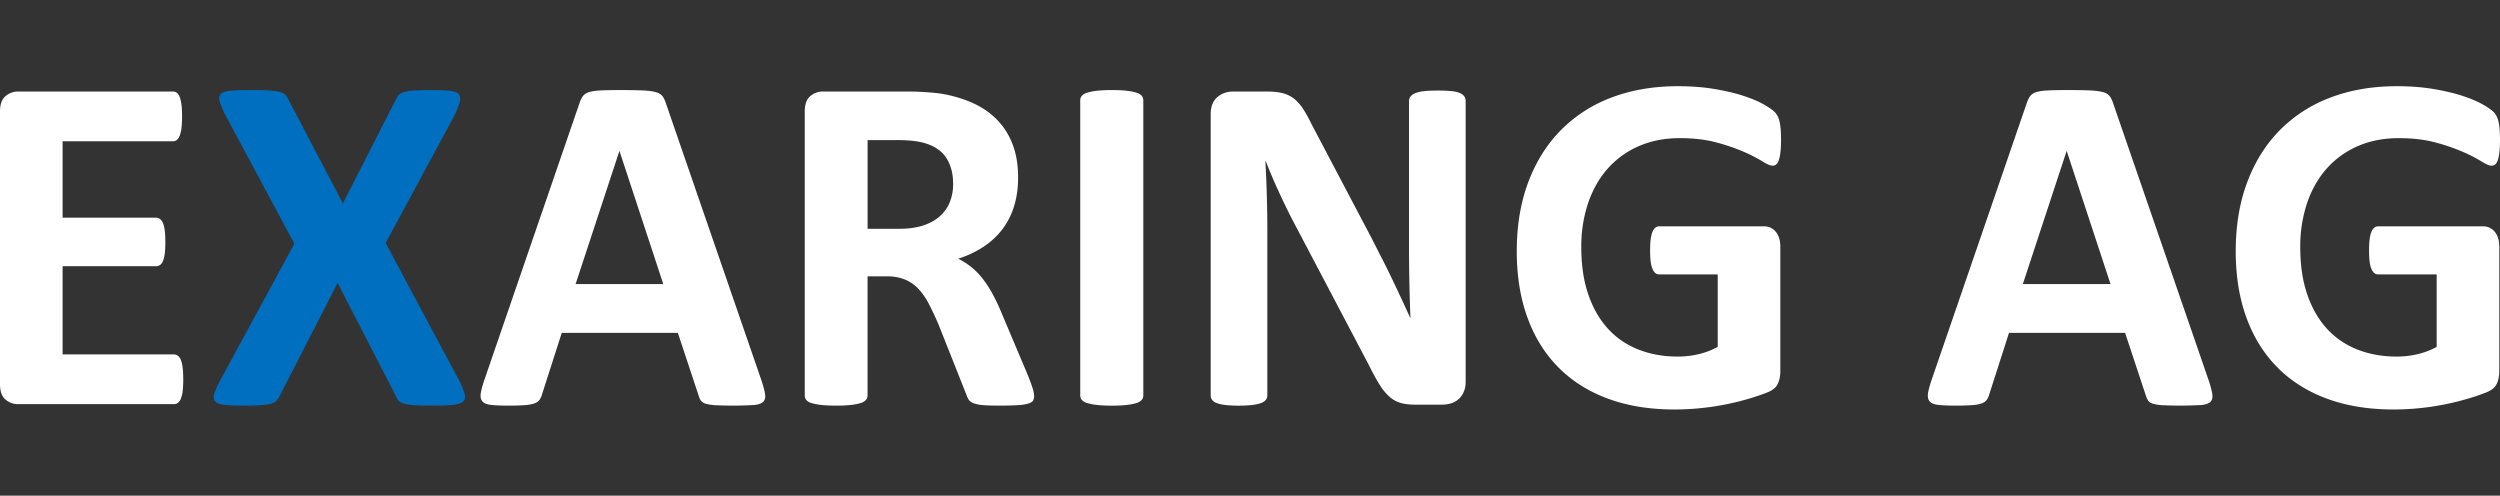
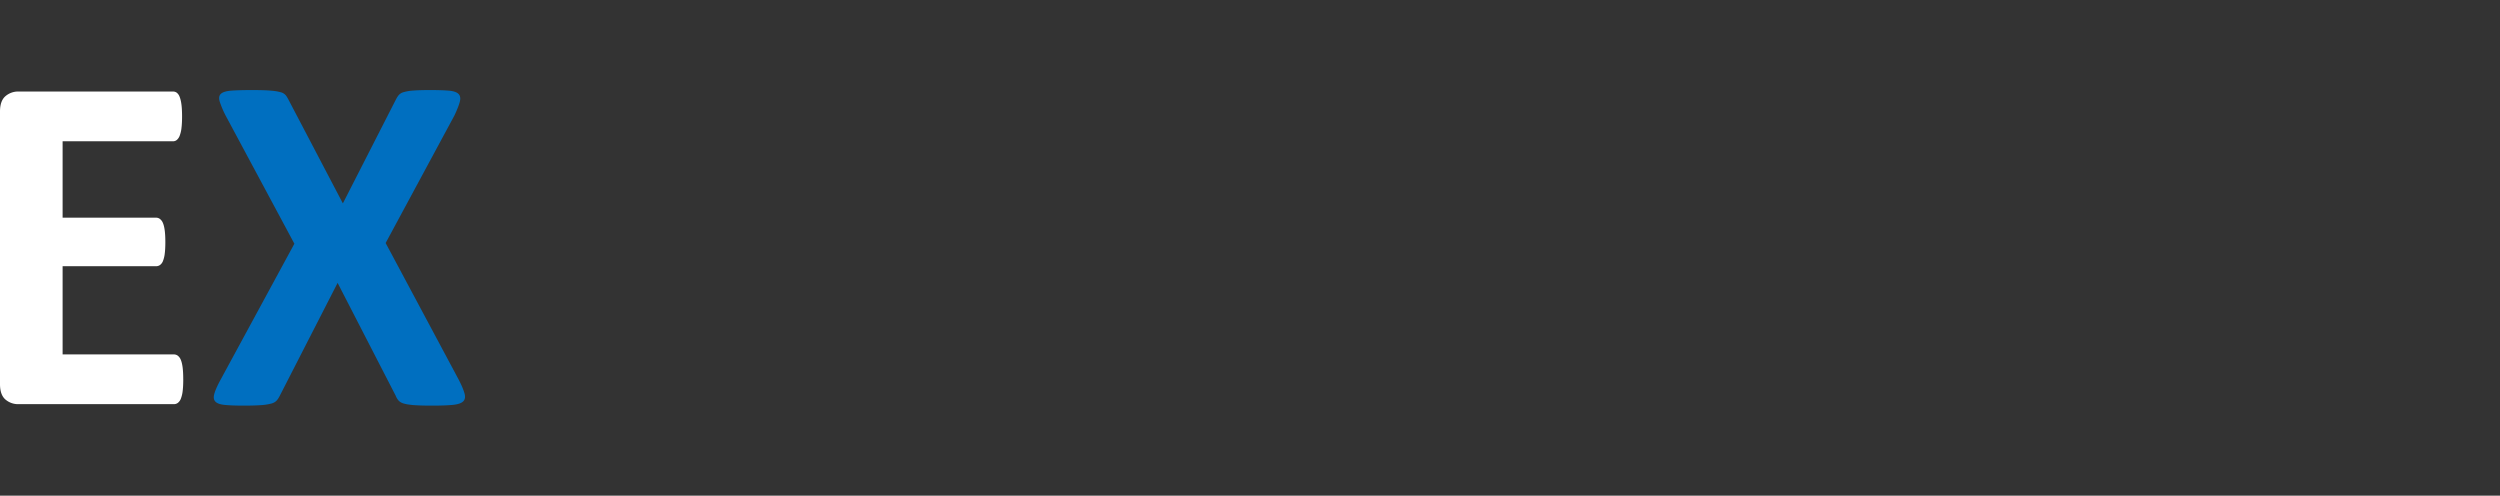
<svg xmlns="http://www.w3.org/2000/svg" width="116" height="23" viewBox="0 0 116 23">
  <rect x="0" y="0" width="116" height="23" fill="#333333" stroke="none" />
  <g fill-rule="nonzero" fill="none">
    <path d="M8.503 17.599c0 .216-.009.398-.027.543a1.413 1.413 0 0 1-.083.354.45.45 0 0 1-.139.196.3.3 0 0 1-.183.061H.865a.9.9 0 0 1-.616-.218C.083 18.389 0 18.152 0 17.823V5.177c0-.329.083-.566.25-.712a.9.9 0 0 1 .615-.218h7.162c.066 0 .125.018.177.056a.43.43 0 0 1 .133.196c.037.093.065.213.083.359.019.145.028.33.028.555 0 .209-.01.386-.028.532a1.413 1.413 0 0 1-.083.353.477.477 0 0 1-.133.196.277.277 0 0 1-.177.062H2.905V10.1H7.24a.3.3 0 0 1 .183.061.453.453 0 0 1 .138.19c.037.087.065.203.083.348.019.146.028.324.028.533 0 .217-.01.396-.028.538a1.314 1.314 0 0 1-.083.342.41.41 0 0 1-.138.185.32.32 0 0 1-.183.056H2.905v4.092H8.07a.3.3 0 0 1 .183.062.45.45 0 0 1 .139.196c.037.09.064.207.083.353.018.146.027.327.027.544z" fill="#FFF" />
    <path d="M21.298 17.643c.133.262.22.471.26.628.04.157.017.277-.072.359-.089.082-.25.135-.482.157-.233.022-.556.034-.97.034-.348 0-.621-.008-.82-.023-.2-.015-.357-.039-.472-.073a.513.513 0 0 1-.25-.14.813.813 0 0 1-.132-.224l-2.695-5.235-2.682 5.235c-.045.09-.093.164-.145.224a.513.513 0 0 1-.25.14 2.396 2.396 0 0 1-.476.073c-.203.015-.471.023-.804.023-.384 0-.681-.012-.892-.034-.21-.022-.353-.075-.427-.157-.074-.082-.089-.202-.044-.359.044-.157.136-.366.277-.628l3.437-6.334-3.193-5.952a4.416 4.416 0 0 1-.272-.645c-.048-.16-.03-.28.056-.359.085-.078.242-.127.47-.146.23-.018.555-.028.976-.028.348 0 .623.008.826.023.204.015.364.039.483.073a.48.48 0 0 1 .25.14c.047.06.093.134.138.224l2.516 4.798 2.45-4.798c.045-.09.091-.164.14-.224a.47.47 0 0 1 .232-.14 2.1 2.1 0 0 1 .443-.073c.189-.015.45-.023.782-.023.37 0 .662.01.876.028.214.02.362.07.443.152.082.082.102.202.061.358-.04.157-.123.37-.25.64l-3.192 5.919 3.404 6.367z" fill="#006FC0" />
-     <path d="M35.333 17.655c.089.269.144.482.167.639.022.157-.008.274-.09.353-.08.078-.225.127-.432.146a17.656 17.656 0 0 1-1.735.011 2.155 2.155 0 0 1-.482-.067.439.439 0 0 1-.233-.14.771.771 0 0 1-.11-.236l-.965-2.915h-5.388l-.91 2.837a.91.91 0 0 1-.116.263.475.475 0 0 1-.233.168 1.68 1.68 0 0 1-.454.084c-.196.015-.453.023-.77.023-.34 0-.607-.012-.799-.034-.192-.022-.325-.077-.399-.163-.074-.086-.1-.207-.078-.364.023-.157.078-.366.167-.628l4.423-12.87c.045-.127.096-.23.156-.308a.55.55 0 0 1 .282-.18c.13-.04.309-.067.538-.078.23-.011.532-.017.909-.017.436 0 .783.006 1.042.017.259.011.46.038.604.079a.575.575 0 0 1 .31.185c.064.082.117.194.162.336l4.434 12.859zm-6.585-10.64h-.011l-2.03 6.167h4.07l-2.03-6.166zm19.235 11.357a.44.44 0 0 1-.044.208c-.03.056-.1.102-.21.14a2.07 2.07 0 0 1-.489.078c-.214.015-.506.023-.875.023-.31 0-.559-.008-.743-.023a1.628 1.628 0 0 1-.438-.084.475.475 0 0 1-.227-.157.882.882 0 0 1-.111-.23l-1.286-3.24a13.735 13.735 0 0 0-.455-.975 3.112 3.112 0 0 0-.493-.712 1.8 1.8 0 0 0-.627-.431 2.146 2.146 0 0 0-.82-.146h-.91v5.527a.314.314 0 0 1-.071.202.505.505 0 0 1-.239.145c-.11.038-.258.068-.443.09a6.095 6.095 0 0 1-.71.034c-.28 0-.515-.012-.704-.034a2.313 2.313 0 0 1-.449-.09.467.467 0 0 1-.233-.145.33.33 0 0 1-.066-.202V5.177c0-.329.083-.566.25-.712a.9.9 0 0 1 .615-.218h3.714a13.267 13.267 0 0 1 1.596.078 5.991 5.991 0 0 1 1.558.426c.462.202.854.465 1.175.79.322.326.567.71.737 1.155.17.445.255.955.255 1.53 0 .486-.06.93-.183 1.329a3.42 3.42 0 0 1-.537 1.07 3.553 3.553 0 0 1-.876.819 4.717 4.717 0 0 1-1.186.56 3.21 3.21 0 0 1 1.136.925c.166.213.323.456.471.73.148.272.292.58.433.924l1.208 2.859c.11.284.185.491.222.622.037.13.055.233.055.308zM44.225 8.53c0-.478-.107-.882-.322-1.21-.214-.33-.565-.561-1.053-.696a4 4 0 0 0-.504-.09 7.006 7.006 0 0 0-.782-.033h-1.308v4.114h1.485c.414 0 .776-.05 1.087-.151.31-.1.569-.243.776-.426.207-.183.362-.402.466-.656a2.24 2.24 0 0 0 .155-.852zm8.825 9.82a.314.314 0 0 1-.072.203.505.505 0 0 1-.239.145c-.11.038-.258.068-.443.09a6.095 6.095 0 0 1-.71.034c-.28 0-.515-.012-.704-.034a2.313 2.313 0 0 1-.449-.09.505.505 0 0 1-.238-.145.314.314 0 0 1-.072-.202V4.65c0-.075.024-.142.072-.202a.507.507 0 0 1 .244-.145c.114-.038.264-.068.449-.09.185-.022.417-.034.698-.034.289 0 .525.012.71.034.185.022.333.052.443.09.111.037.19.086.239.145.048.06.072.127.072.202v13.7zm14.956-.627c0 .172-.03.325-.089.46a.918.918 0 0 1-.593.533 1.437 1.437 0 0 1-.416.06h-1.242c-.258 0-.482-.025-.67-.078a1.33 1.33 0 0 1-.521-.286 2.498 2.498 0 0 1-.46-.56c-.148-.236-.315-.54-.5-.914l-3.57-6.782a33.36 33.36 0 0 1-.631-1.306 23.792 23.792 0 0 1-.577-1.362h-.022a59.13 59.13 0 0 1 .089 3.262v7.59a.35.35 0 0 1-.061.201c-.04.06-.111.11-.21.152-.1.04-.236.073-.406.095-.17.022-.388.034-.654.034-.258 0-.473-.012-.643-.034a1.57 1.57 0 0 1-.399-.095.418.418 0 0 1-.2-.152.376.376 0 0 1-.055-.201V5.3c0-.35.102-.614.305-.79.203-.176.453-.263.748-.263h1.564c.28 0 .517.024.71.073.191.048.363.128.515.24.151.113.294.268.427.466s.27.443.41.734l2.794 5.303c.162.321.323.637.482.947.159.31.312.62.46.93.148.31.292.615.432.914.14.3.278.598.41.897h.012a83.446 83.446 0 0 1-.067-3.262V4.684a.33.33 0 0 1 .067-.202.533.533 0 0 1 .221-.157 1.45 1.45 0 0 1 .41-.095c.17-.019.389-.028.655-.028.251 0 .462.01.632.028.17.019.3.05.393.095a.45.45 0 0 1 .194.157c.037.06.056.127.056.202v13.038zM82.64 6.5c0 .217-.01.404-.028.56a1.775 1.775 0 0 1-.077.376.423.423 0 0 1-.122.196.272.272 0 0 1-.172.056c-.096 0-.251-.067-.466-.201a6.89 6.89 0 0 0-.853-.438 9.112 9.112 0 0 0-1.27-.437c-.491-.134-1.062-.202-1.713-.202-.694 0-1.323.122-1.884.365a4.095 4.095 0 0 0-1.442 1.031c-.399.445-.705.98-.92 1.603a6.335 6.335 0 0 0-.321 2.069c0 .83.109 1.56.327 2.191.218.632.523 1.16.914 1.587.392.426.863.747 1.414.964.55.216 1.159.325 1.824.325a4.2 4.2 0 0 0 .964-.112 3.52 3.52 0 0 0 .887-.337v-3.363h-2.716c-.133 0-.237-.084-.31-.252-.074-.168-.111-.454-.111-.858 0-.209.009-.385.027-.527.019-.142.047-.256.084-.342a.48.48 0 0 1 .133-.19.277.277 0 0 1 .177-.062h4.845a.685.685 0 0 1 .56.247c.07.082.124.181.16.297.037.116.056.248.056.398v5.773c0 .225-.039.42-.117.59-.077.167-.236.3-.476.397a9.89 9.89 0 0 1-.893.303 12.223 12.223 0 0 1-3.426.493c-1.145 0-2.17-.166-3.076-.499-.905-.332-1.672-.815-2.3-1.446-.629-.632-1.11-1.401-1.442-2.31-.332-.908-.499-1.937-.499-3.088 0-1.188.178-2.255.532-3.2.355-.946.858-1.75 1.508-2.411a6.512 6.512 0 0 1 2.356-1.52c.92-.35 1.946-.526 3.077-.526.62 0 1.186.043 1.696.129.51.086.955.19 1.336.314.38.123.697.256.948.398.251.142.427.265.526.37.1.104.172.252.217.443.044.19.066.472.066.846zm19.845 11.155c.089.269.144.482.167.639.022.157-.008.274-.09.353-.08.078-.224.127-.431.146a17.656 17.656 0 0 1-1.735.011 2.155 2.155 0 0 1-.483-.067.439.439 0 0 1-.233-.14.771.771 0 0 1-.11-.236l-.965-2.915h-5.388l-.91 2.837a.91.91 0 0 1-.116.263.475.475 0 0 1-.232.168 1.68 1.68 0 0 1-.455.084c-.196.015-.453.023-.77.023-.34 0-.607-.012-.799-.034-.192-.022-.325-.077-.399-.163-.074-.086-.1-.207-.078-.364.023-.157.078-.366.167-.628l4.423-12.87c.045-.127.096-.23.156-.308a.55.55 0 0 1 .282-.18c.13-.04.309-.067.538-.078.23-.011.532-.017.91-.017.435 0 .783.006 1.041.017.259.011.46.038.604.079a.575.575 0 0 1 .31.185c.064.082.117.194.162.336l4.434 12.859zM95.9 7.015h-.011l-2.03 6.167h4.07l-2.03-6.166zM116 6.5c0 .217-.01.404-.028.56a1.775 1.775 0 0 1-.077.376.423.423 0 0 1-.122.196.272.272 0 0 1-.172.056c-.096 0-.251-.067-.466-.201a6.89 6.89 0 0 0-.853-.438 9.112 9.112 0 0 0-1.27-.437c-.491-.134-1.062-.202-1.713-.202-.695 0-1.323.122-1.884.365a4.095 4.095 0 0 0-1.442 1.031c-.399.445-.706.98-.92 1.603a6.334 6.334 0 0 0-.321 2.069c0 .83.109 1.56.327 2.191.218.632.523 1.16.914 1.587.392.426.863.747 1.414.964.55.216 1.158.325 1.824.325a4.2 4.2 0 0 0 .964-.112 3.52 3.52 0 0 0 .887-.337v-3.363h-2.716c-.133 0-.237-.084-.31-.252-.075-.168-.112-.454-.112-.858 0-.209.01-.385.028-.527.019-.142.046-.256.083-.342a.48.48 0 0 1 .133-.19.277.277 0 0 1 .178-.062h4.845a.685.685 0 0 1 .56.247c.07.082.123.181.16.297.037.116.056.248.056.398v5.773c0 .225-.04.42-.117.59-.077.167-.236.3-.476.397a9.89 9.89 0 0 1-.893.303 12.223 12.223 0 0 1-3.426.493c-1.145 0-2.17-.166-3.076-.499-.906-.332-1.672-.815-2.3-1.446-.629-.632-1.11-1.401-1.442-2.31-.333-.908-.499-1.937-.499-3.088 0-1.188.178-2.255.532-3.2.355-.946.858-1.75 1.508-2.411a6.512 6.512 0 0 1 2.356-1.52c.92-.35 1.946-.526 3.077-.526.62 0 1.186.043 1.696.129.51.086.955.19 1.336.314.38.123.696.256.948.398.251.142.427.265.526.37.1.104.172.252.216.443.045.19.067.472.067.846z" fill="#FFF" />
  </g>
</svg>